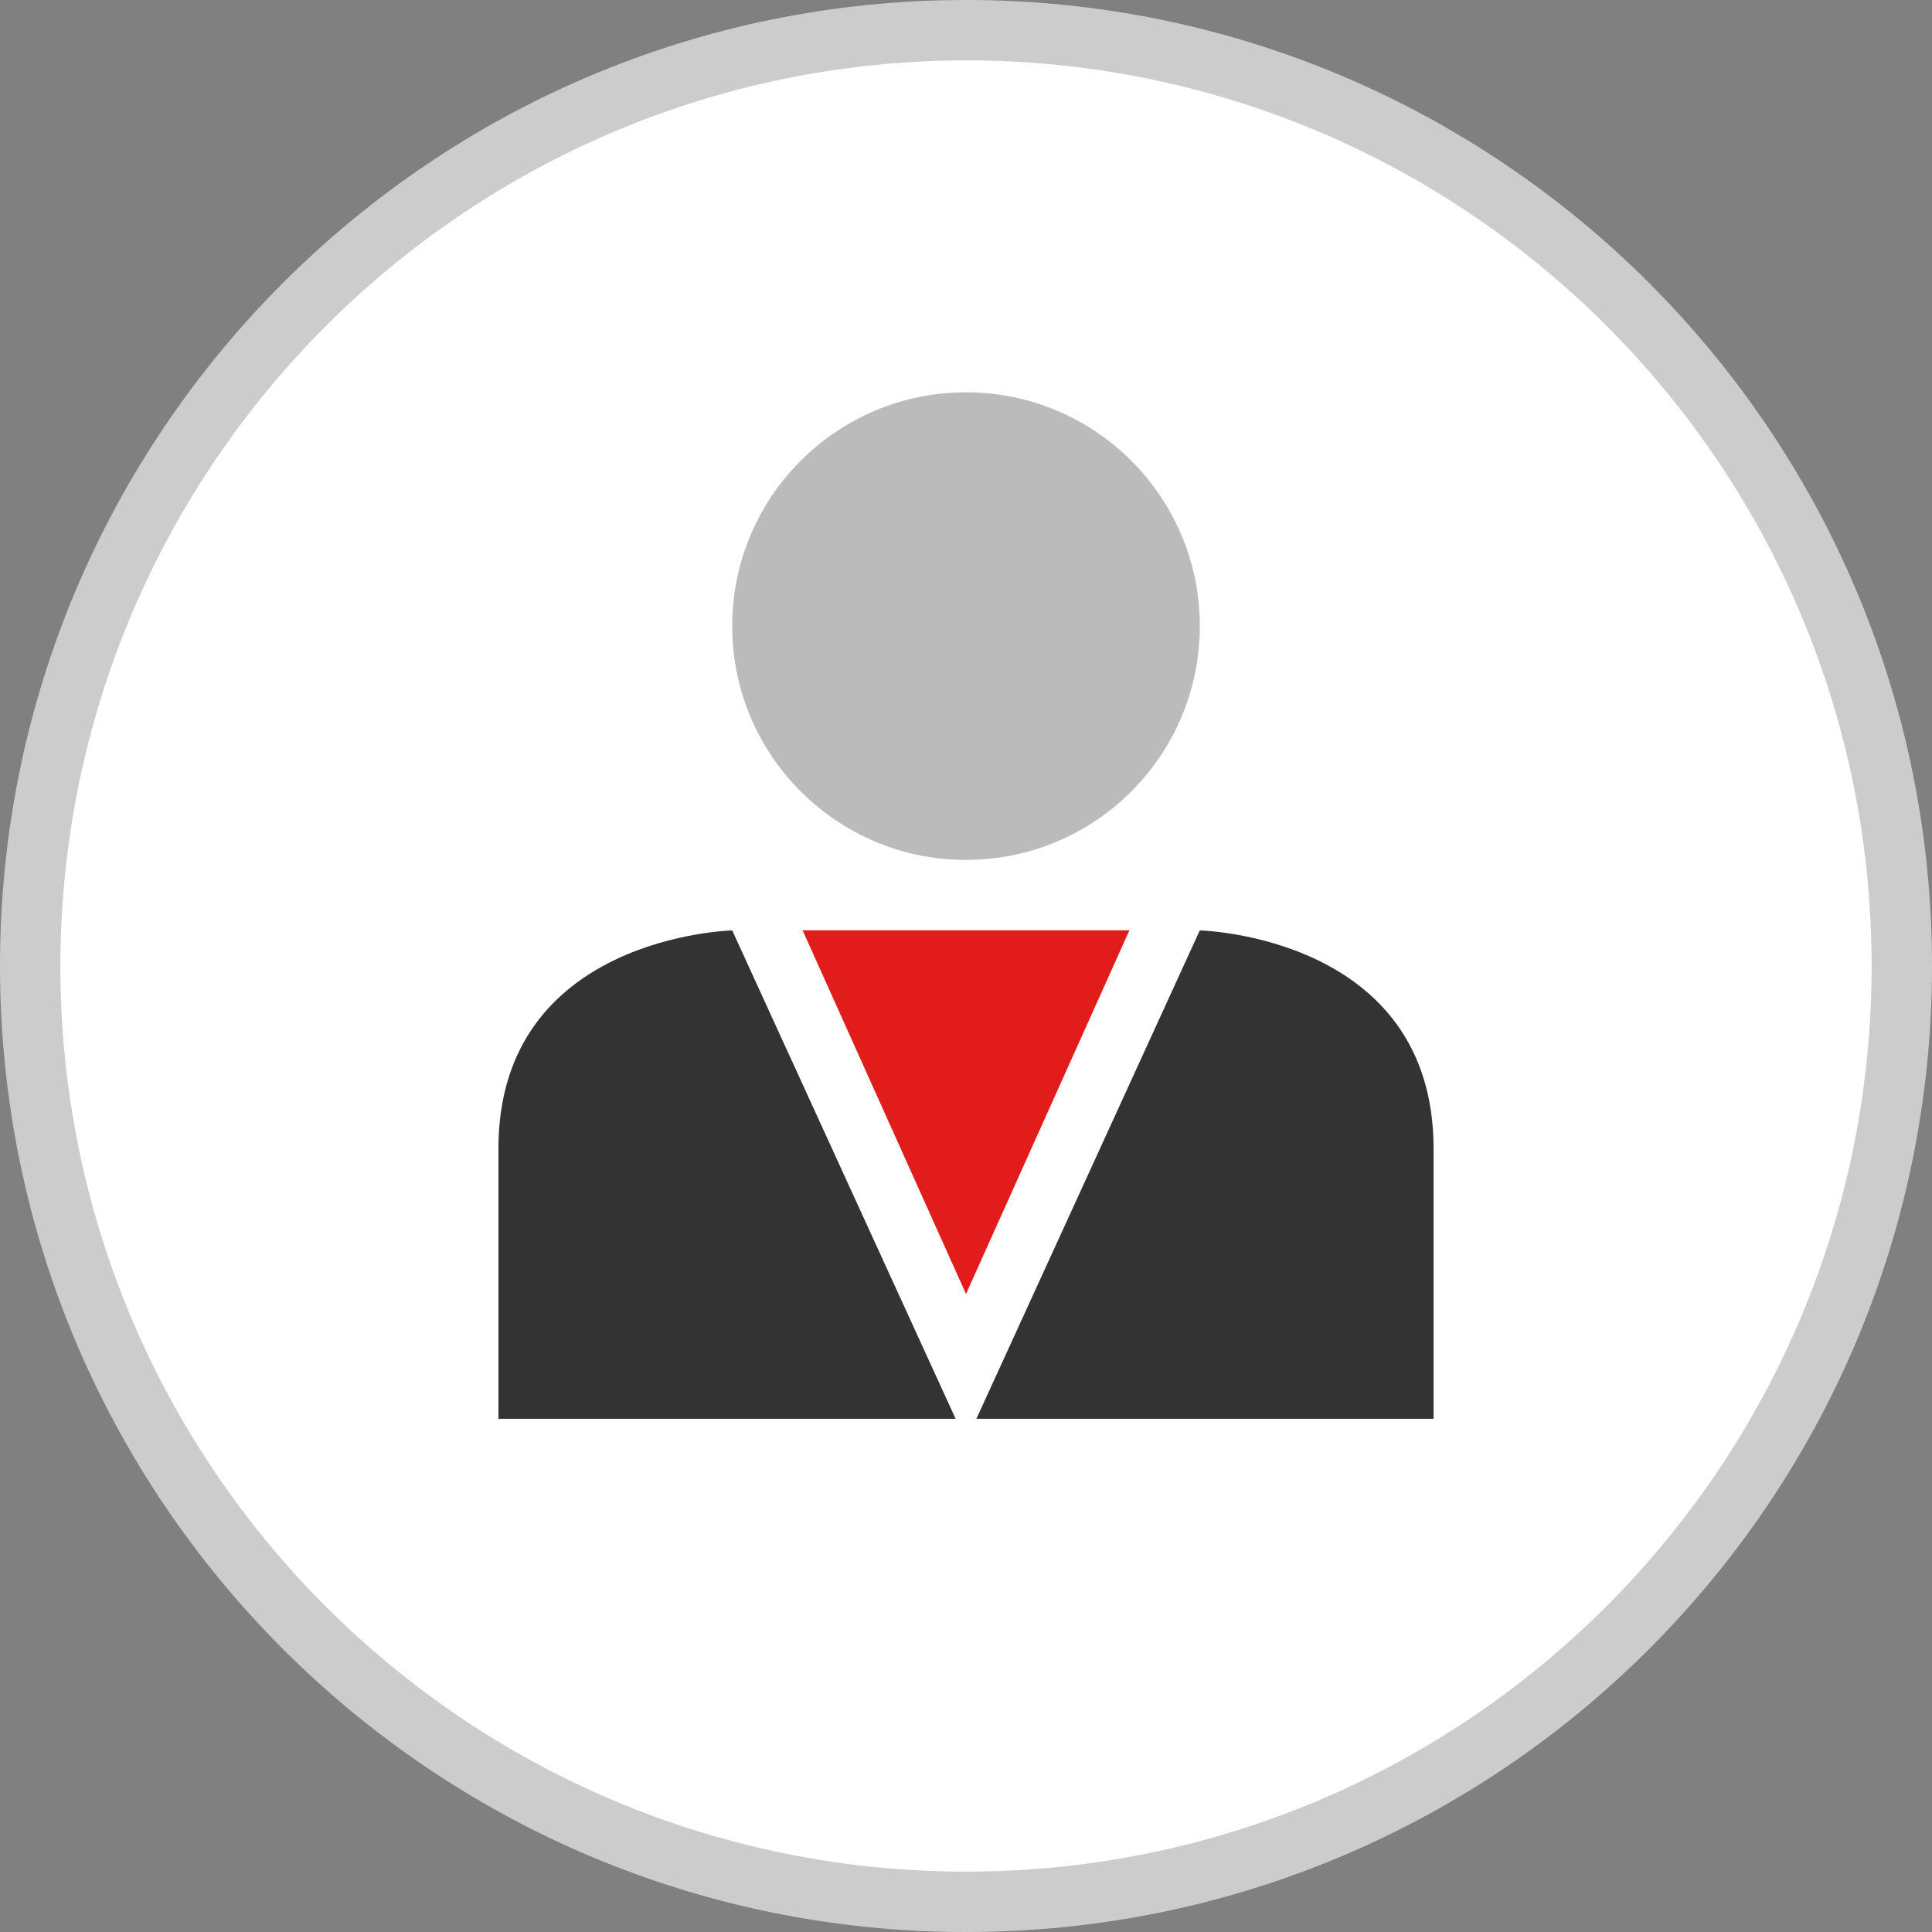
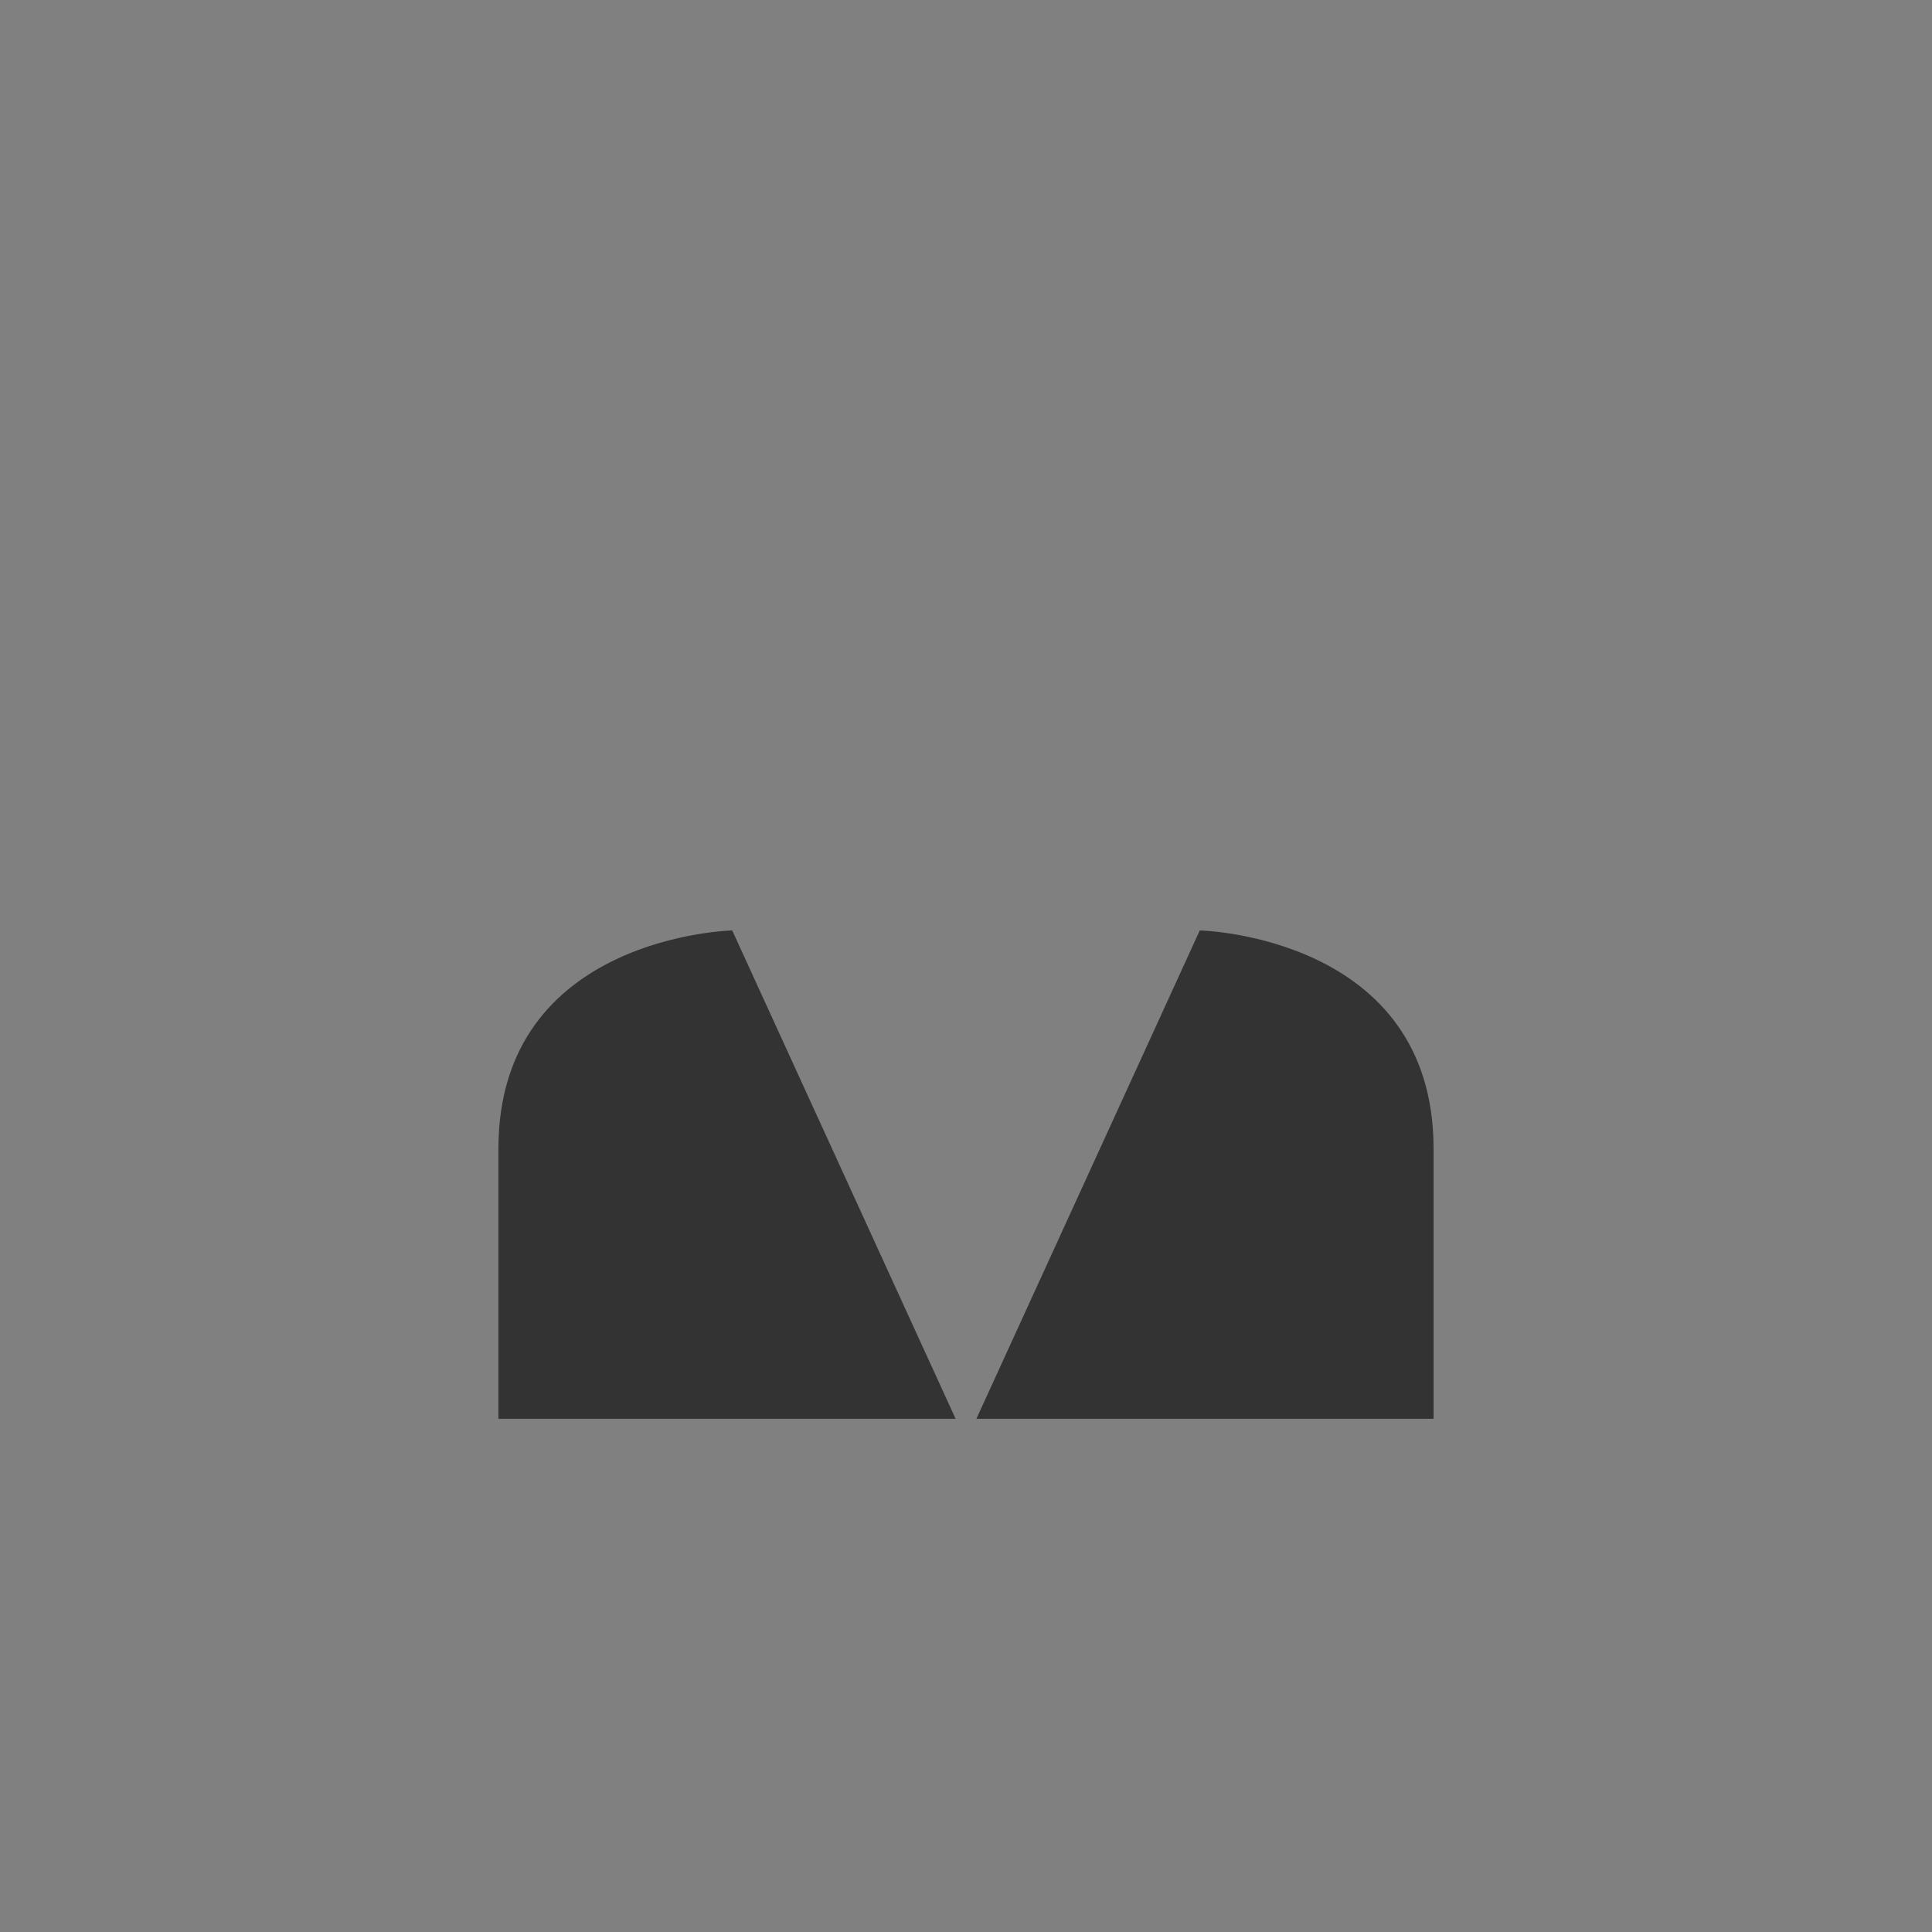
<svg xmlns="http://www.w3.org/2000/svg" height="800px" width="800px" id="Layer_1" viewBox="0 0 512.001 512.001" xml:space="preserve">
  <rect x="0" y="0" width="512.001" height="512.001" fill="#808080" stroke="none" />
-   <path style="fill:#FFFFFF;" d="M256.001,504.001c-136.967,0-248-111.033-248-248s111.033-248,248-248s248,111.033,248,248 C503.841,392.901,392.901,503.841,256.001,504.001z" />
-   <path style="fill:#CCCCCC;" d="M256.001,16c132.548,0,240,107.451,240,240S388.549,496,256.001,496S16,388.549,16,256.001 C16.15,123.514,123.514,16.15,256.001,16 M256.001,0C114.615,0,0,114.615,0,256.001s114.615,256.001,256.001,256.001 s256.001-114.615,256.001-256.001S397.385,0,256.001,0z" />
-   <circle style="fill:#BBBBBB;" cx="256.003" cy="165.925" r="61.96" />
  <g>
    <path style="fill:#333333;" d="M253.249,376l-59.2-129.424c0,0-61.96,1.376-61.96,57.832V376H253.249z" />
    <path style="fill:#333333;" d="M258.752,376l59.2-129.424c0,0,61.96,1.376,61.96,57.832V376H258.752z" />
  </g>
-   <polygon style="fill:#E21B1B;" points="212.696,246.545 256.001,342.921 299.304,246.545 " />
</svg>